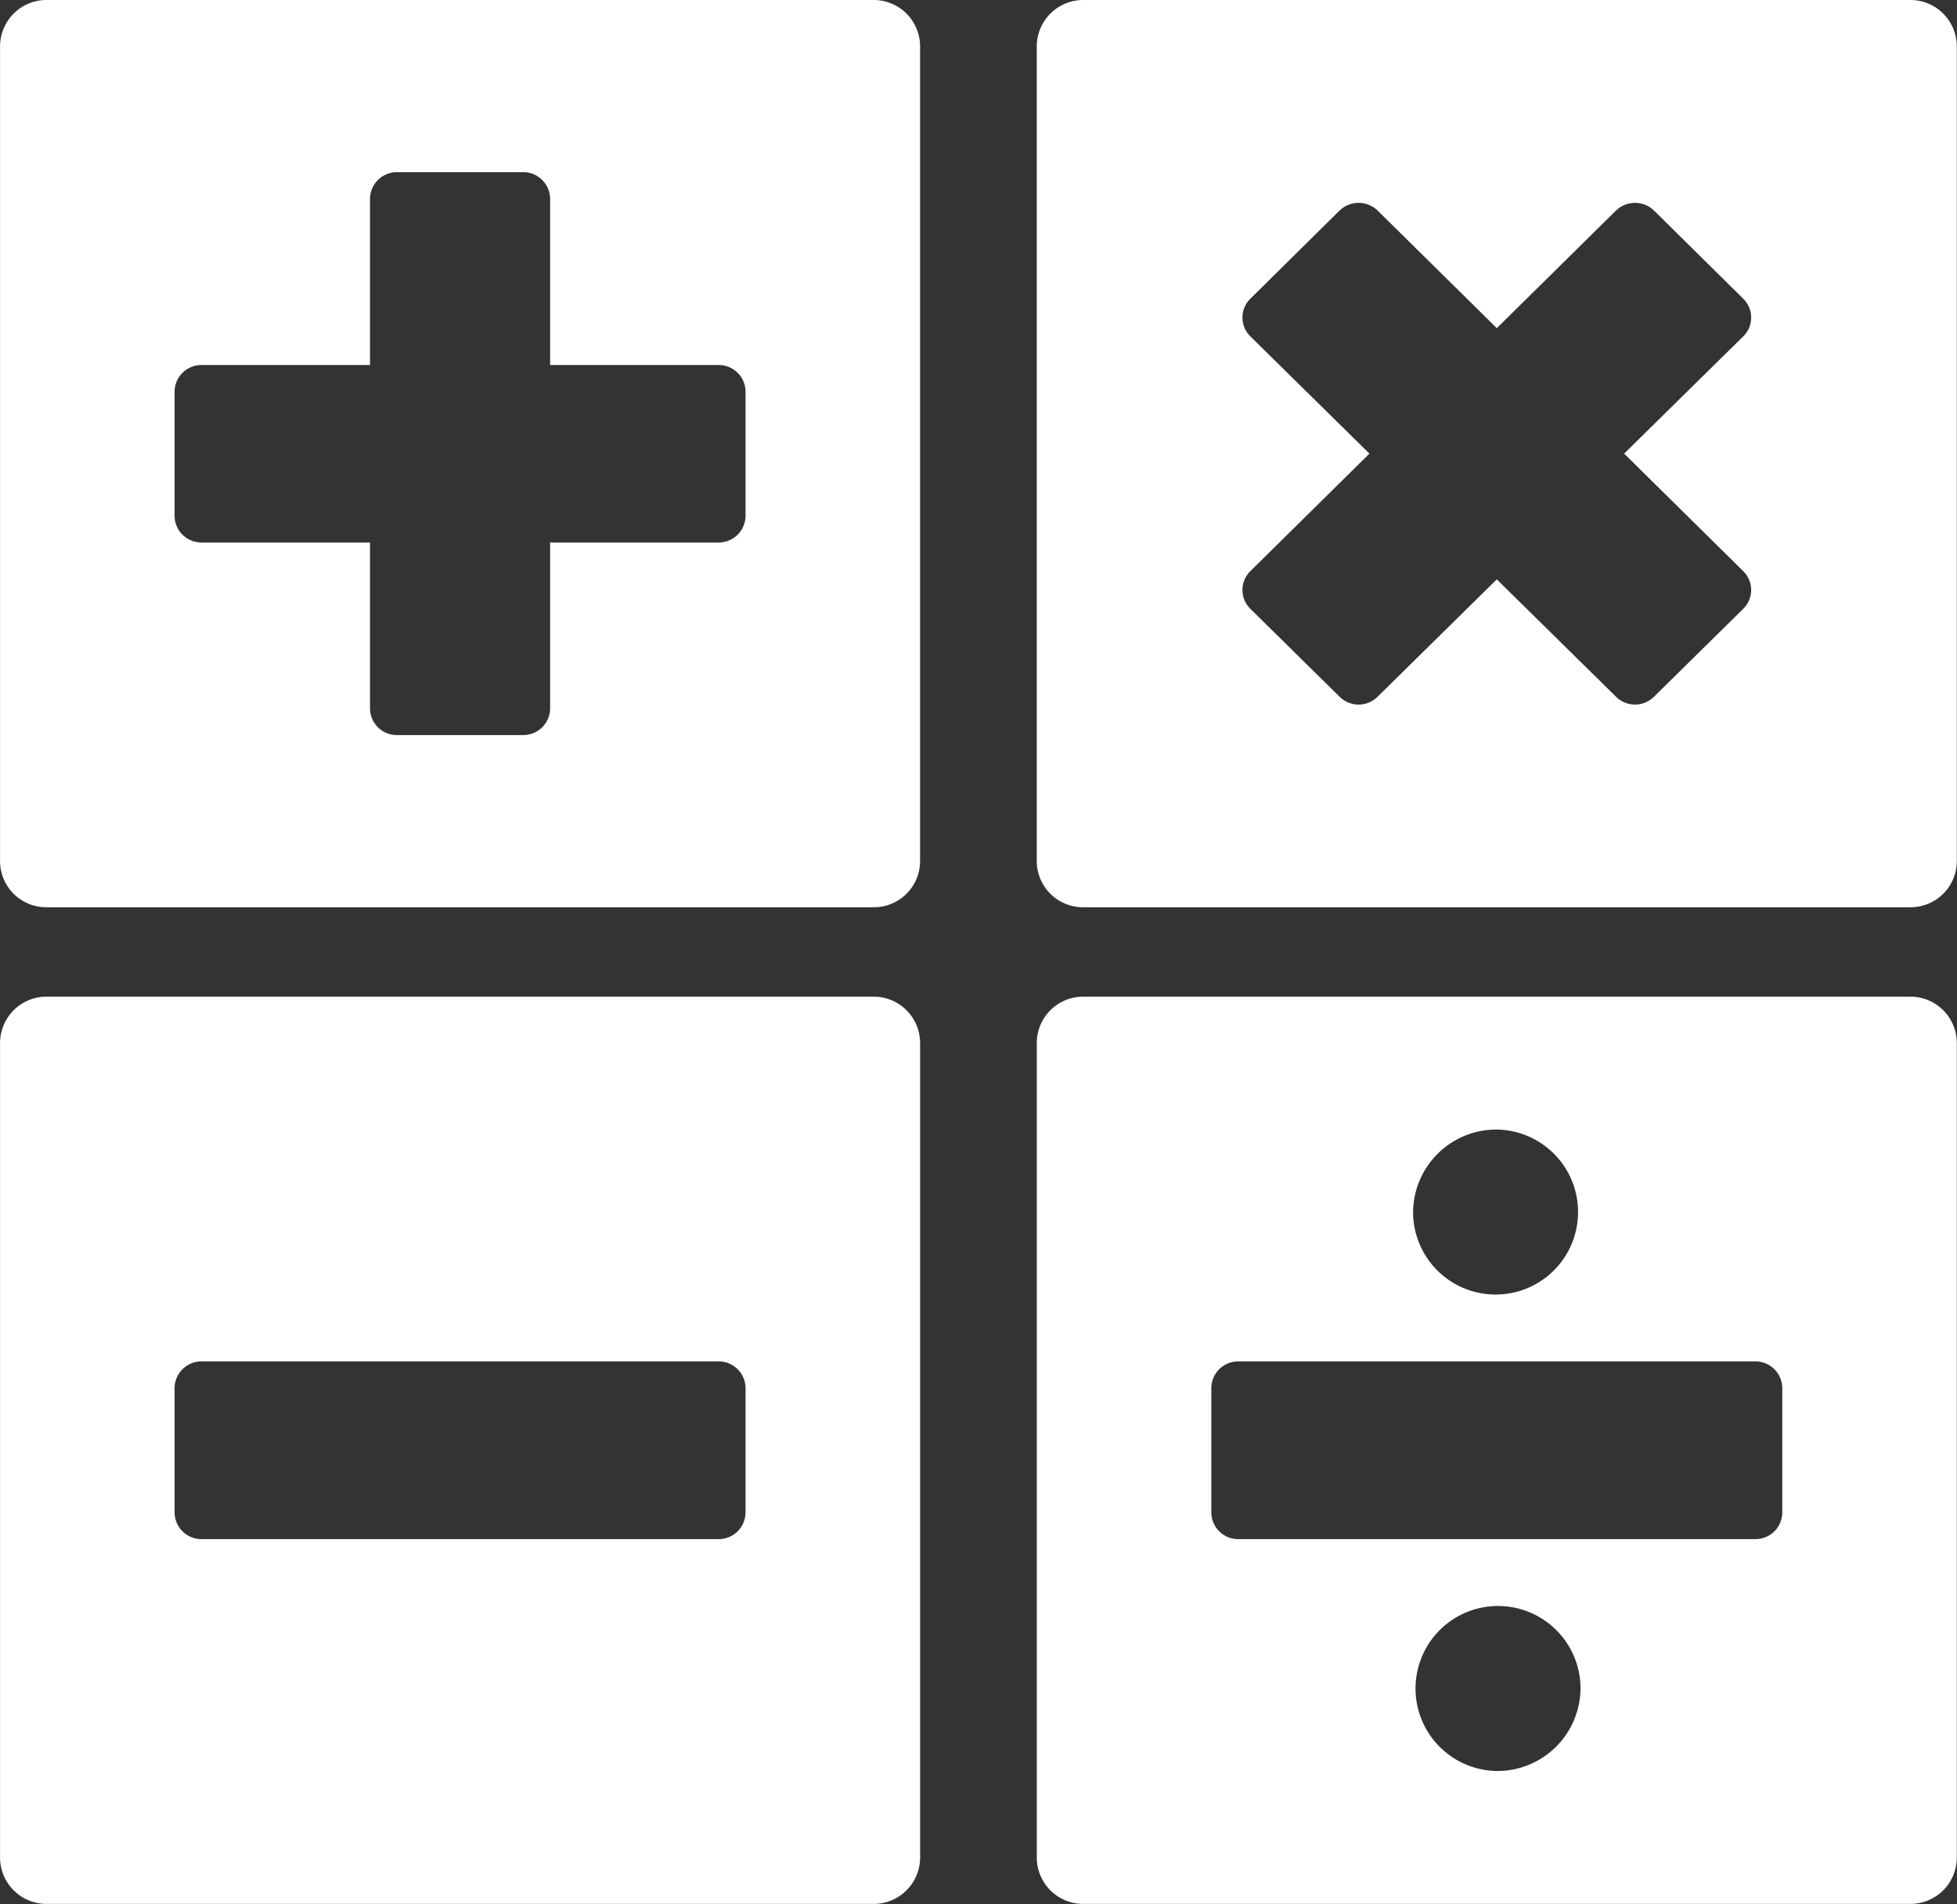
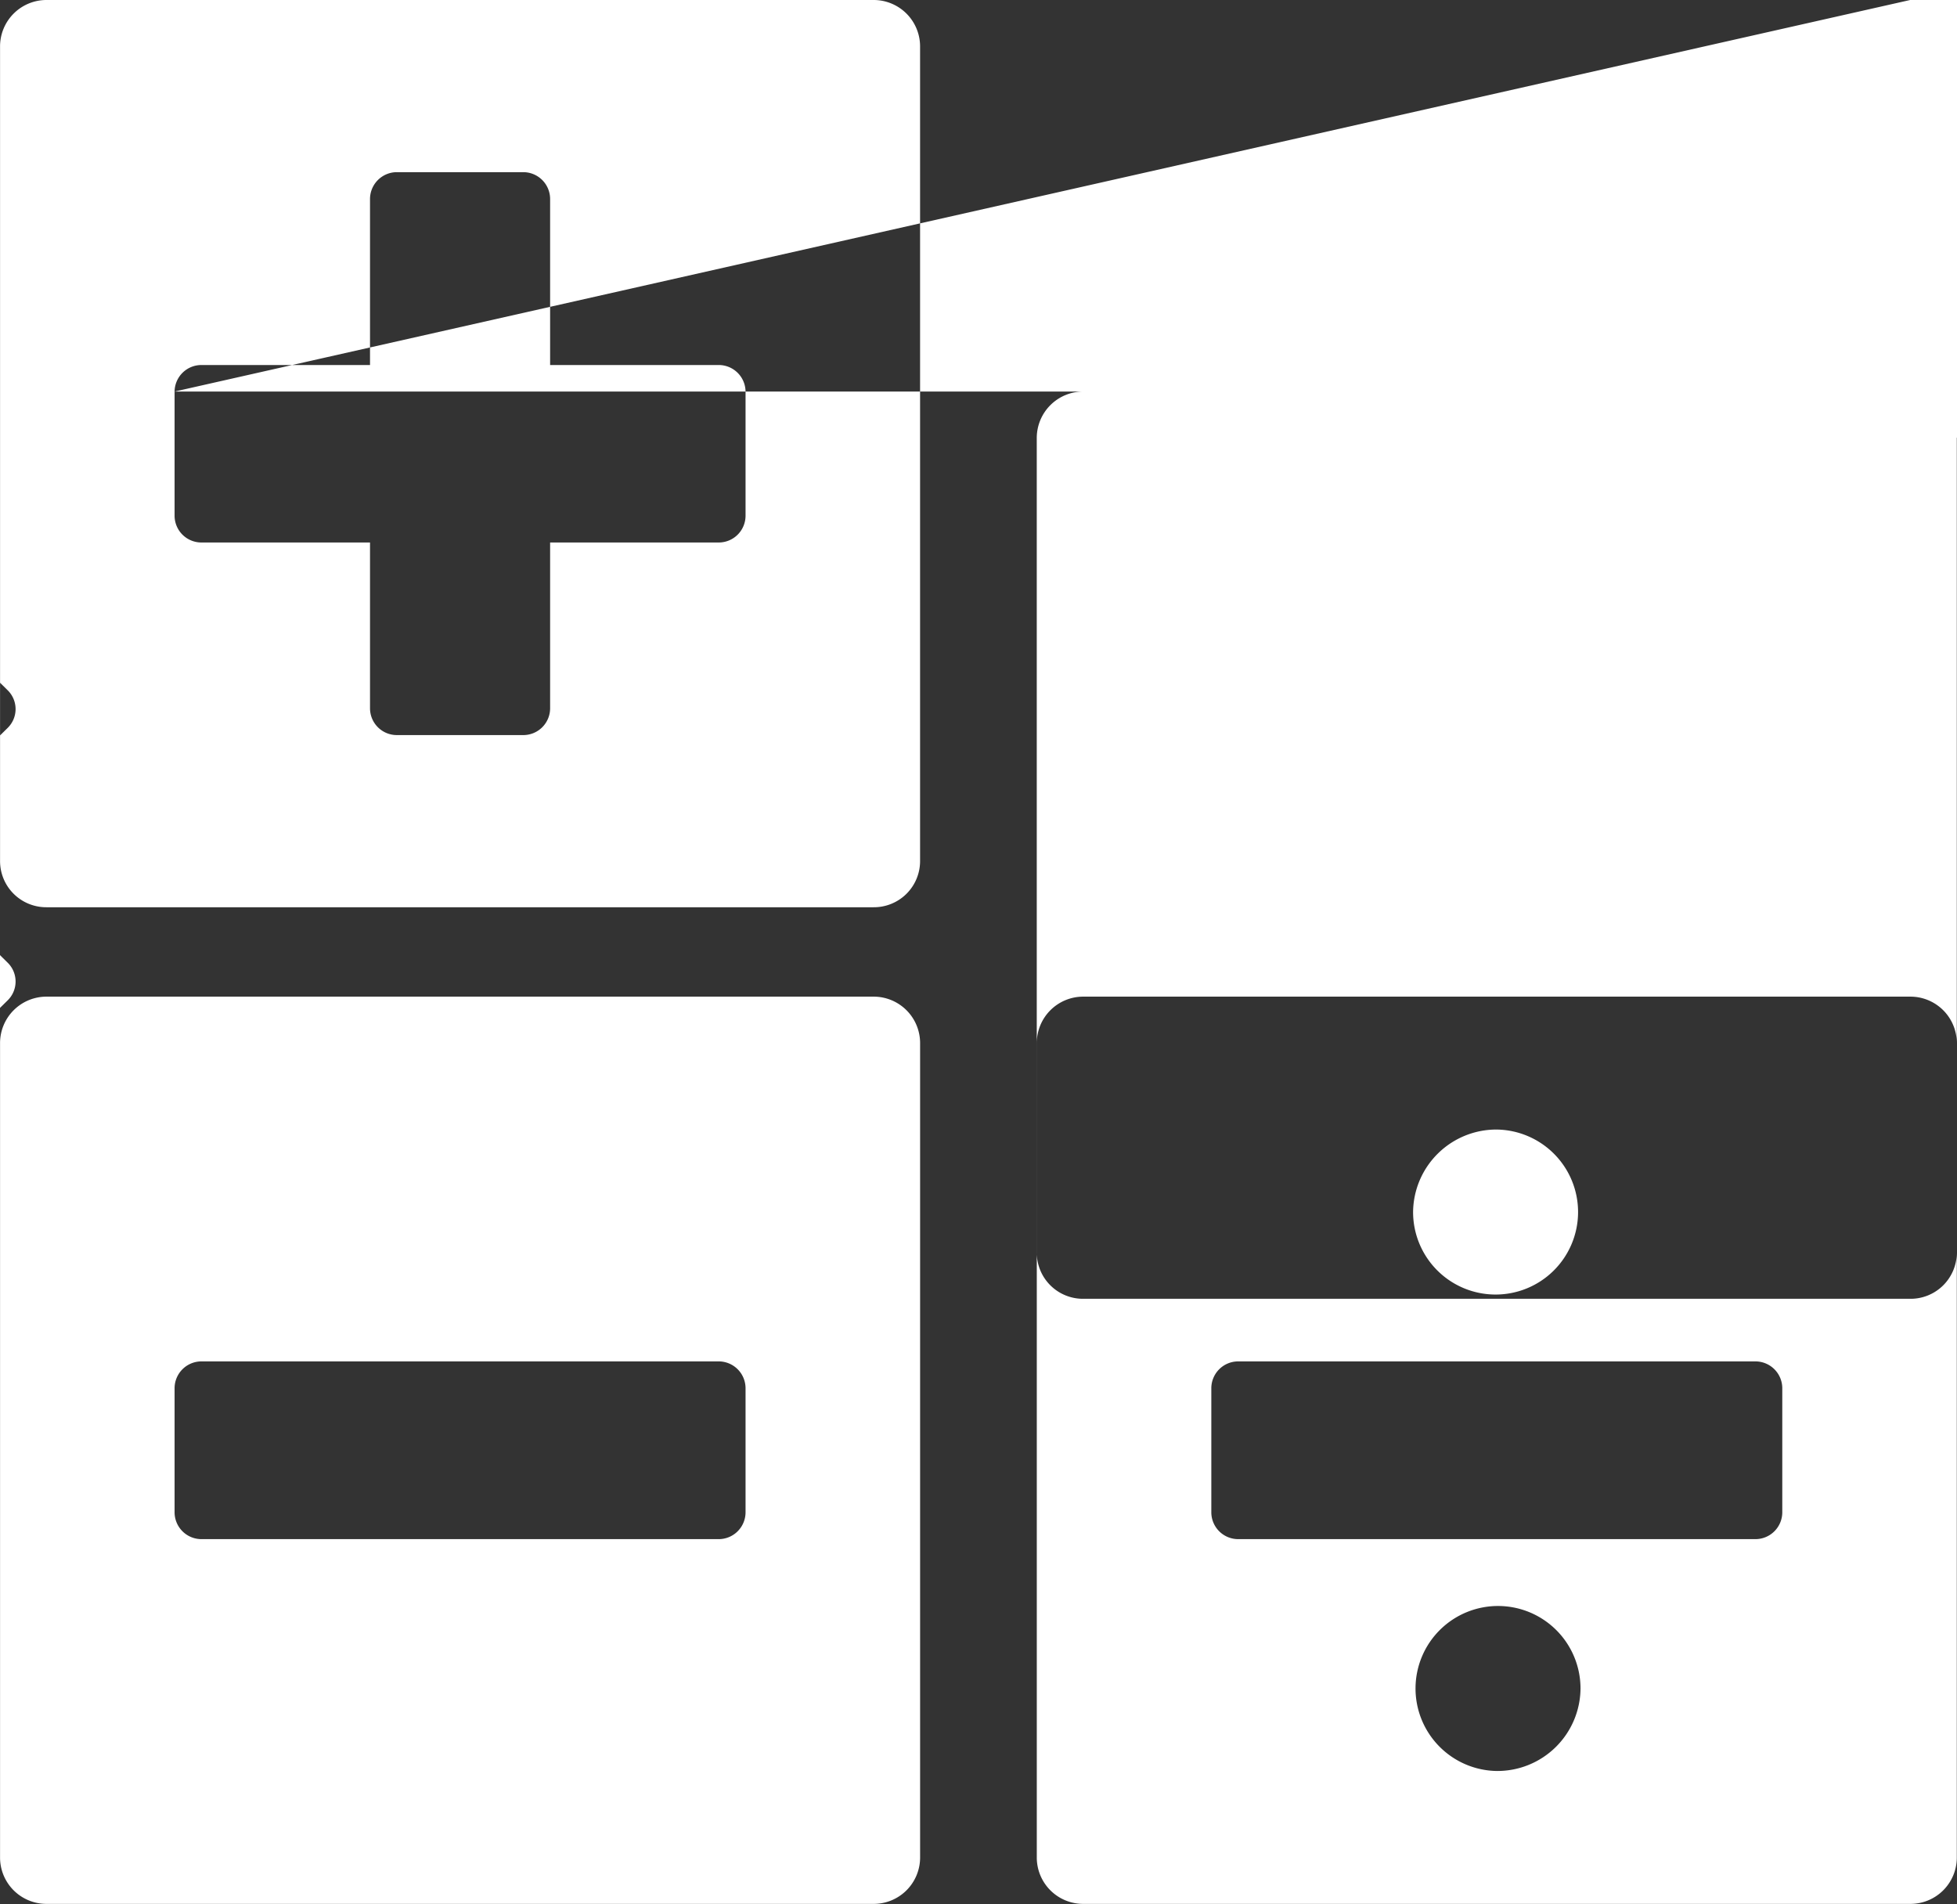
<svg xmlns="http://www.w3.org/2000/svg" width="73.781" height="71.78" viewBox="0 0 73.781 71.78">
  <rect x="0" y="0" width="73.781" height="71.78" fill="#333333" stroke="none" />
  <defs>
    <style>
      .cls-1 {
        fill: #fff;
        fill-rule: evenodd;
      }
    </style>
  </defs>
-   <path id="ic-maths" class="cls-1" d="M840.292,2871.23H871.46a1.741,1.741,0,0,0,1.759-1.73v-30.73a1.75,1.75,0,0,0-1.759-1.74H840.292a1.75,1.75,0,0,0-1.759,1.74v30.73A1.741,1.741,0,0,0,840.292,2871.23Zm4.821-19.44a1.011,1.011,0,0,1,1.019-1h6.349v-6.26a1.013,1.013,0,0,1,1.019-1.01h4.753a1.013,1.013,0,0,1,1.018,1.01v6.26h6.349a1.011,1.011,0,0,1,1.019,1v4.69a1.011,1.011,0,0,1-1.019,1h-6.349v6.26a1.011,1.011,0,0,1-1.018,1H853.5a1.011,1.011,0,0,1-1.019-1v-6.26h-6.349a1.011,1.011,0,0,1-1.019-1v-4.69Zm65.433-14.76H879.378a1.751,1.751,0,0,0-1.76,1.74v30.73a1.742,1.742,0,0,0,1.76,1.73h31.168a1.742,1.742,0,0,0,1.759-1.73v-30.73A1.75,1.75,0,0,0,910.546,2837.03Zm-6.293,21.53a0.994,0.994,0,0,1,0,1.42l-3.361,3.31a1.014,1.014,0,0,1-1.44,0l-4.49-4.42-4.49,4.42a1.015,1.015,0,0,1-1.441,0l-3.36-3.31a0.994,0.994,0,0,1,0-1.42l4.489-4.43-4.489-4.42a0.994,0.994,0,0,1,0-1.42l3.36-3.32a1.034,1.034,0,0,1,1.441,0l4.49,4.43,4.49-4.43a1.032,1.032,0,0,1,1.44,0l3.361,3.32a0.994,0.994,0,0,1,0,1.42l-4.49,4.42ZM871.46,2874.6H840.292a1.751,1.751,0,0,0-1.759,1.74v30.73a1.748,1.748,0,0,0,1.759,1.73H871.46a1.749,1.749,0,0,0,1.76-1.73v-30.73A1.751,1.751,0,0,0,871.46,2874.6Zm-4.821,19.44a1.013,1.013,0,0,1-1.019,1.01H846.132a1.013,1.013,0,0,1-1.019-1.01v-4.68a1.013,1.013,0,0,1,1.019-1.01H865.62a1.013,1.013,0,0,1,1.019,1.01v4.68Zm43.907-19.44H879.378a1.75,1.75,0,0,0-1.759,1.74v30.73a1.748,1.748,0,0,0,1.759,1.73h31.168a1.748,1.748,0,0,0,1.759-1.73v-30.73A1.75,1.75,0,0,0,910.546,2874.6Zm-15.584,5.01a3.11,3.11,0,1,1-3.156,3.11A3.14,3.14,0,0,1,894.962,2879.61Zm0,24.18a3.11,3.11,0,1,1,3.156-3.11A3.134,3.134,0,0,1,894.962,2903.79Zm10.763-9.75a1.013,1.013,0,0,1-1.019,1.01H885.218a1.013,1.013,0,0,1-1.019-1.01v-4.68a1.013,1.013,0,0,1,1.019-1.01h19.489a1.013,1.013,0,0,1,1.018,1.01v4.68h0Z" transform="translate(-838.531 -2837.03)" />
+   <path id="ic-maths" class="cls-1" d="M840.292,2871.23H871.46a1.741,1.741,0,0,0,1.759-1.73v-30.73a1.75,1.75,0,0,0-1.759-1.74H840.292a1.75,1.75,0,0,0-1.759,1.74v30.73A1.741,1.741,0,0,0,840.292,2871.23Zm4.821-19.44a1.011,1.011,0,0,1,1.019-1h6.349v-6.26a1.013,1.013,0,0,1,1.019-1.01h4.753a1.013,1.013,0,0,1,1.018,1.01v6.26h6.349a1.011,1.011,0,0,1,1.019,1v4.69a1.011,1.011,0,0,1-1.019,1h-6.349v6.26a1.011,1.011,0,0,1-1.018,1H853.5a1.011,1.011,0,0,1-1.019-1v-6.26h-6.349a1.011,1.011,0,0,1-1.019-1v-4.69ZH879.378a1.751,1.751,0,0,0-1.76,1.74v30.73a1.742,1.742,0,0,0,1.76,1.73h31.168a1.742,1.742,0,0,0,1.759-1.73v-30.73A1.75,1.75,0,0,0,910.546,2837.03Zm-6.293,21.53a0.994,0.994,0,0,1,0,1.42l-3.361,3.31a1.014,1.014,0,0,1-1.44,0l-4.49-4.42-4.49,4.42a1.015,1.015,0,0,1-1.441,0l-3.36-3.31a0.994,0.994,0,0,1,0-1.42l4.489-4.43-4.489-4.42a0.994,0.994,0,0,1,0-1.42l3.36-3.32a1.034,1.034,0,0,1,1.441,0l4.49,4.43,4.49-4.43a1.032,1.032,0,0,1,1.44,0l3.361,3.32a0.994,0.994,0,0,1,0,1.42l-4.49,4.42ZM871.46,2874.6H840.292a1.751,1.751,0,0,0-1.759,1.74v30.73a1.748,1.748,0,0,0,1.759,1.73H871.46a1.749,1.749,0,0,0,1.76-1.73v-30.73A1.751,1.751,0,0,0,871.46,2874.6Zm-4.821,19.44a1.013,1.013,0,0,1-1.019,1.01H846.132a1.013,1.013,0,0,1-1.019-1.01v-4.68a1.013,1.013,0,0,1,1.019-1.01H865.62a1.013,1.013,0,0,1,1.019,1.01v4.68Zm43.907-19.44H879.378a1.75,1.75,0,0,0-1.759,1.74v30.73a1.748,1.748,0,0,0,1.759,1.73h31.168a1.748,1.748,0,0,0,1.759-1.73v-30.73A1.75,1.75,0,0,0,910.546,2874.6Zm-15.584,5.01a3.11,3.11,0,1,1-3.156,3.11A3.14,3.14,0,0,1,894.962,2879.61Zm0,24.18a3.11,3.11,0,1,1,3.156-3.11A3.134,3.134,0,0,1,894.962,2903.79Zm10.763-9.75a1.013,1.013,0,0,1-1.019,1.01H885.218a1.013,1.013,0,0,1-1.019-1.01v-4.68a1.013,1.013,0,0,1,1.019-1.01h19.489a1.013,1.013,0,0,1,1.018,1.01v4.68h0Z" transform="translate(-838.531 -2837.03)" />
</svg>